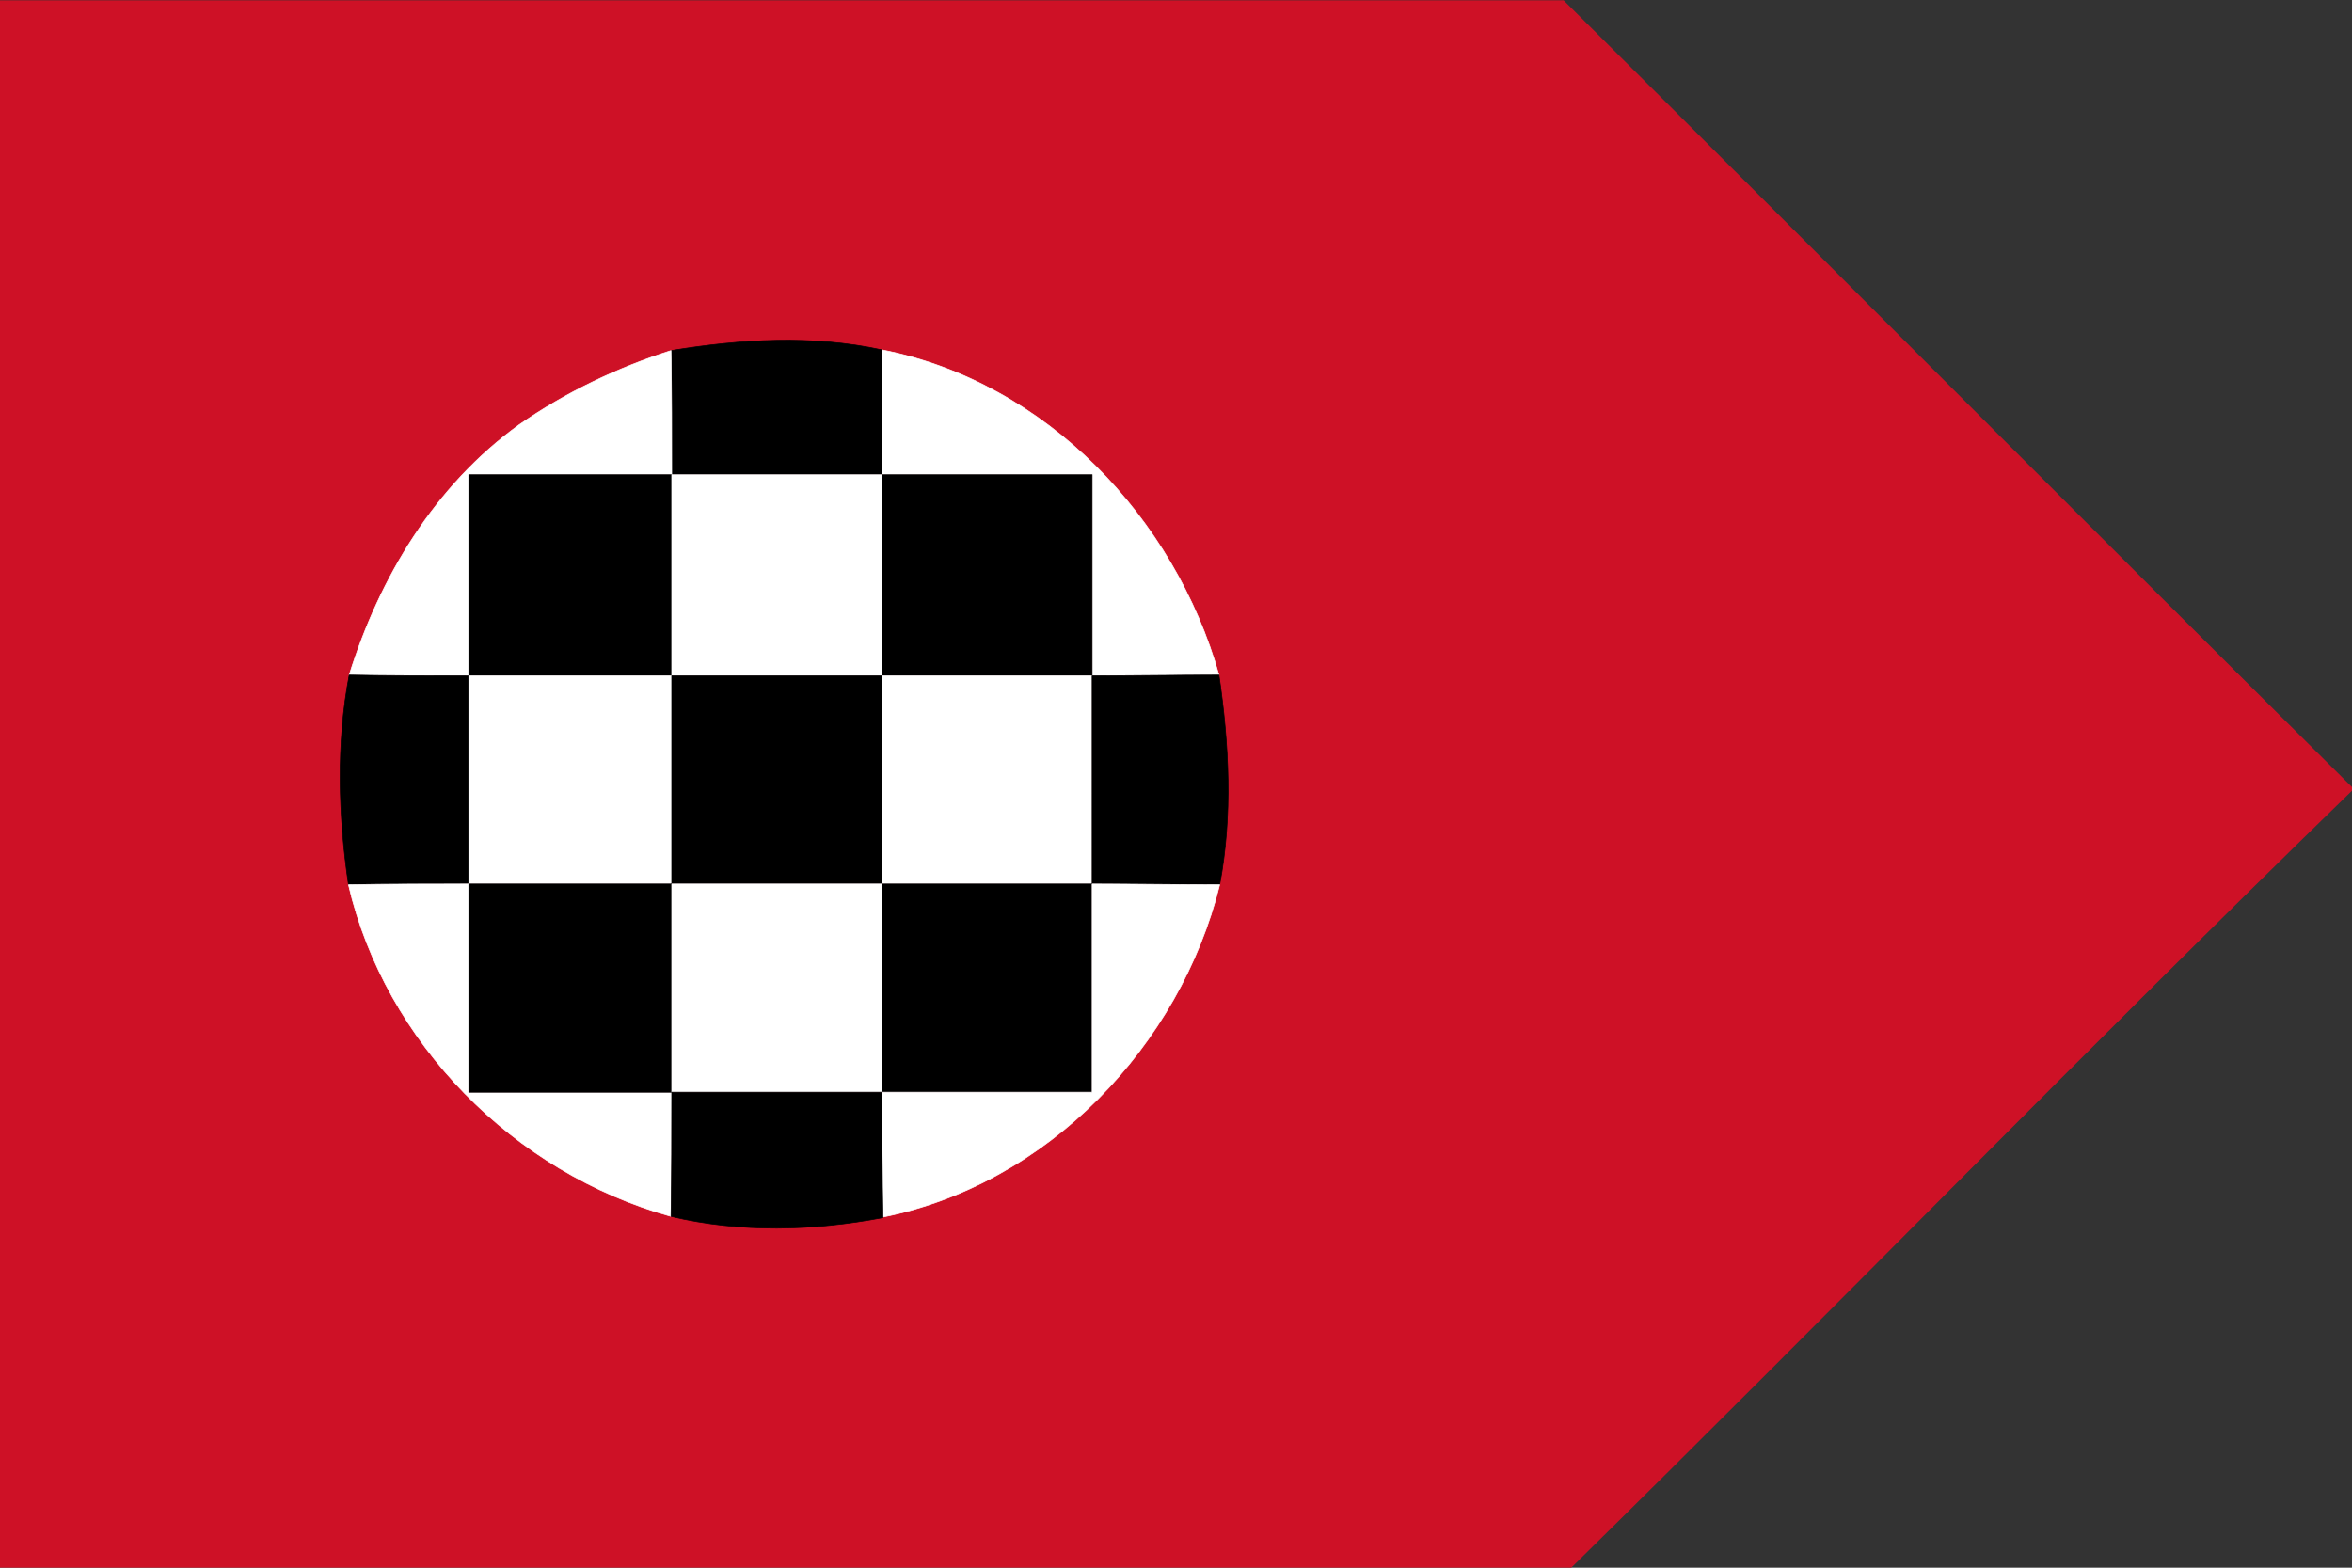
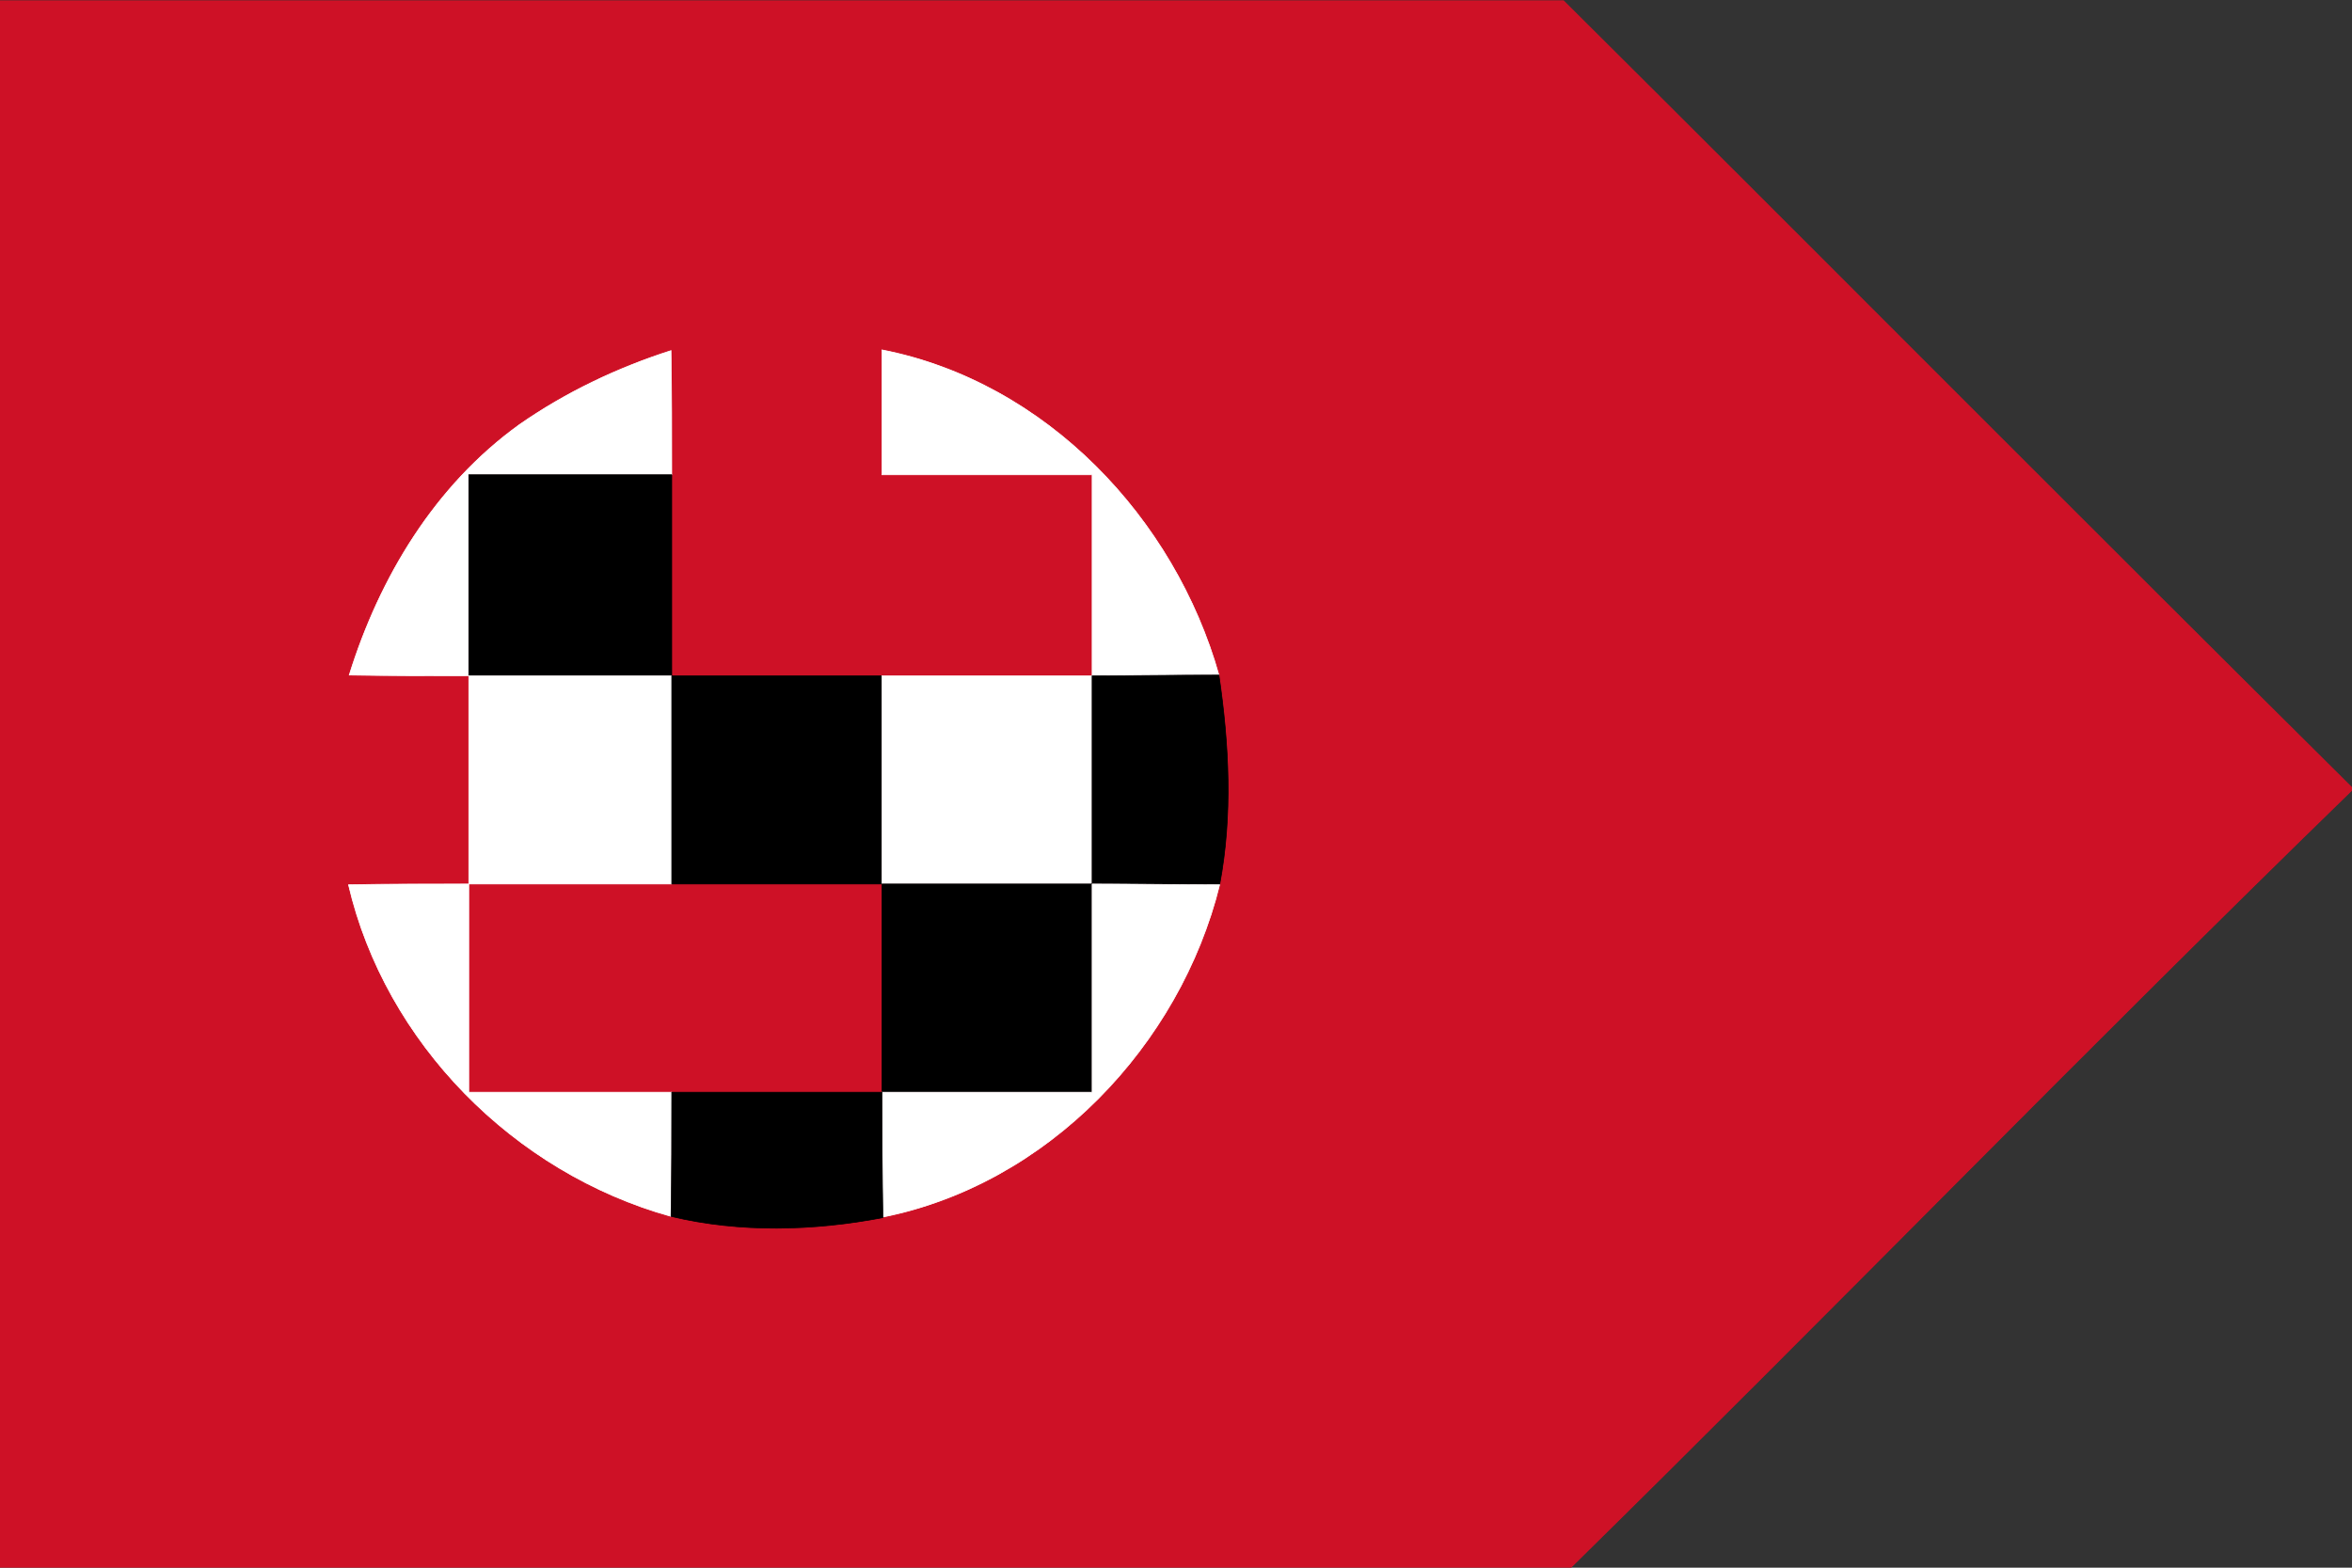
<svg xmlns="http://www.w3.org/2000/svg" width="900" height="600" viewBox="0 0 324 216" version="1.0">
  <rect x="0" y="0" width="324" height="216" fill="#333333" stroke="none" />
  <path style="fill:#ce1126;fill-opacity:1;stroke:none;stroke-width:.094;stroke-opacity:1" d="M0 0h215.4c36.3 36.1 72.3 72.4 108.6 108.4v.5c-36.3 35.3-71.5 71.6-107.6 107.1H0V0z" transform="matrix(1 0 0 1 0 .047)" />
-   <path style="fill:#000;stroke:#000;stroke-width:.093" d="M92.435 48.254c9.685-1.583 19.47-2.176 29.056-.099v17.213H92.535c0-5.738 0-11.376-.1-17.114z" transform="matrix(1 0 0 1 0 .047)" />
  <path style="fill:#fff;stroke:#fff;stroke-width:.093" d="M71.567 58.443c6.39-4.452 13.479-7.815 20.868-10.189.1 5.738.1 11.376.1 17.114H64.577v27.698c-5.492 0-10.983 0-16.475-.099 4.194-13.454 11.782-26.116 23.464-34.524zM121.49 48.155c22.665 4.452 40.338 23.247 46.429 44.812-5.891 0-11.682.099-17.473.099V65.368h-28.956v-17.213z" transform="matrix(1 0 0 1 0 .047)" />
  <path style="fill:#000;stroke:#000;stroke-width:.093" d="M64.577 65.368h27.957v27.698H64.577V65.368z" transform="matrix(1 0 0 1 0 .047)" />
-   <path style="fill:#fff;stroke:#fff;stroke-width:.093" d="M92.535 65.368h28.956v27.698H92.535V65.368z" transform="matrix(1 0 0 1 0 .047)" />
-   <path style="fill:#000;stroke:#000;stroke-width:.093" d="M121.49 65.368h28.956v27.698h-28.956V65.368zM48.103 92.967c5.492.099 10.983.099 16.475.099v28.688c-5.492 0-10.983 0-16.575.099-1.398-9.596-1.697-19.389.1-28.886z" transform="matrix(1 0 0 1 0 .047)" />
  <path style="fill:#fff;stroke:#fff;stroke-width:.093" d="M64.577 93.066h27.957v28.688H64.577V93.066z" transform="matrix(1 0 0 1 0 .047)" />
  <path style="fill:#000;stroke:#000;stroke-width:.093" d="M92.535 93.066h28.956v28.688H92.535V93.066z" transform="matrix(1 0 0 1 0 .047)" />
  <path style="fill:#fff;stroke:#fff;stroke-width:.093" d="M121.49 93.066h28.956v28.688h-28.956V93.066z" transform="matrix(1 0 0 1 0 .047)" />
  <path style="fill:#000;stroke:#000;stroke-width:.093" d="M150.446 93.066c5.791 0 11.582-.099 17.473-.099 1.398 9.497 1.897 19.389.1 28.886-5.891 0-11.682-.099-17.573-.099V93.066z" transform="matrix(1 0 0 1 0 .047)" />
  <path style="fill:#fff;stroke:#fff;stroke-width:.093" d="M48.003 121.853c5.591-.099 11.083-.099 16.575-.099v28.688h27.957c0 5.738 0 11.376-.1 17.114-21.667-6.034-39.34-23.939-44.432-45.703z" transform="matrix(1 0 0 1 0 .047)" />
-   <path style="fill:#000;stroke:#000;stroke-width:.093" d="M64.577 121.754h27.957v28.688H64.577v-28.688z" transform="matrix(1 0 0 1 0 .047)" />
-   <path style="fill:#fff;stroke:#fff;stroke-width:.093" d="M92.535 121.754h28.956v28.688H92.535v-28.688z" transform="matrix(1 0 0 1 0 .047)" />
  <path style="fill:#000;stroke:#000;stroke-width:.093" d="M121.49 121.754h28.956v28.688h-28.956v-28.688z" transform="matrix(1 0 0 1 0 .047)" />
  <path style="fill:#fff;stroke:#fff;stroke-width:.093" d="M150.446 121.754c5.891 0 11.682.099 17.573.099-5.492 22.159-23.664 41.251-46.429 45.801-.1-5.738-.1-11.475-.1-17.213h28.956v-28.688z" transform="matrix(1 0 0 1 0 .047)" />
  <path style="fill:#000;stroke:#000;stroke-width:.093" d="M92.535 150.442h28.956c0 5.738.037 11.549.137 17.286-9.648 1.826-19.607 2.103-29.193-.173.1-5.738.1-11.376.1-17.114z" transform="matrix(1 0 0 1 0 .047)" />
</svg>